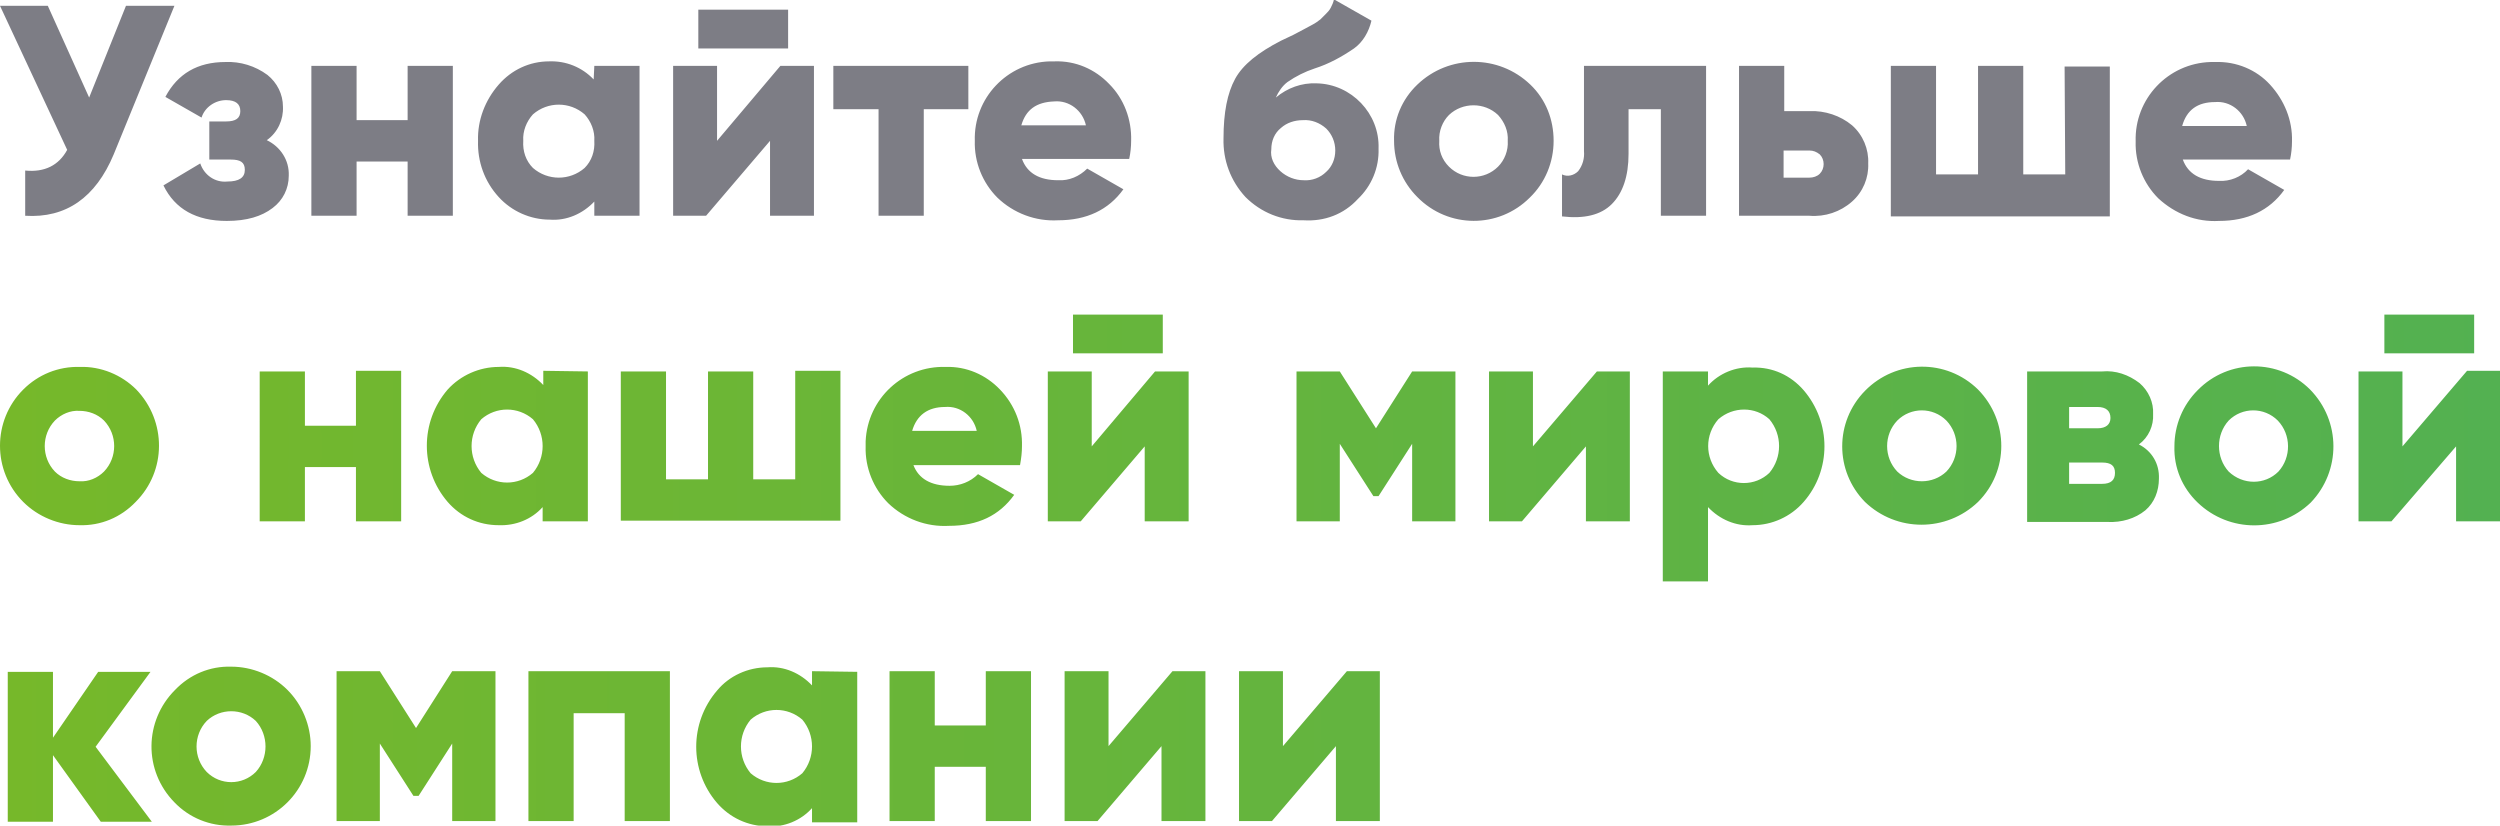
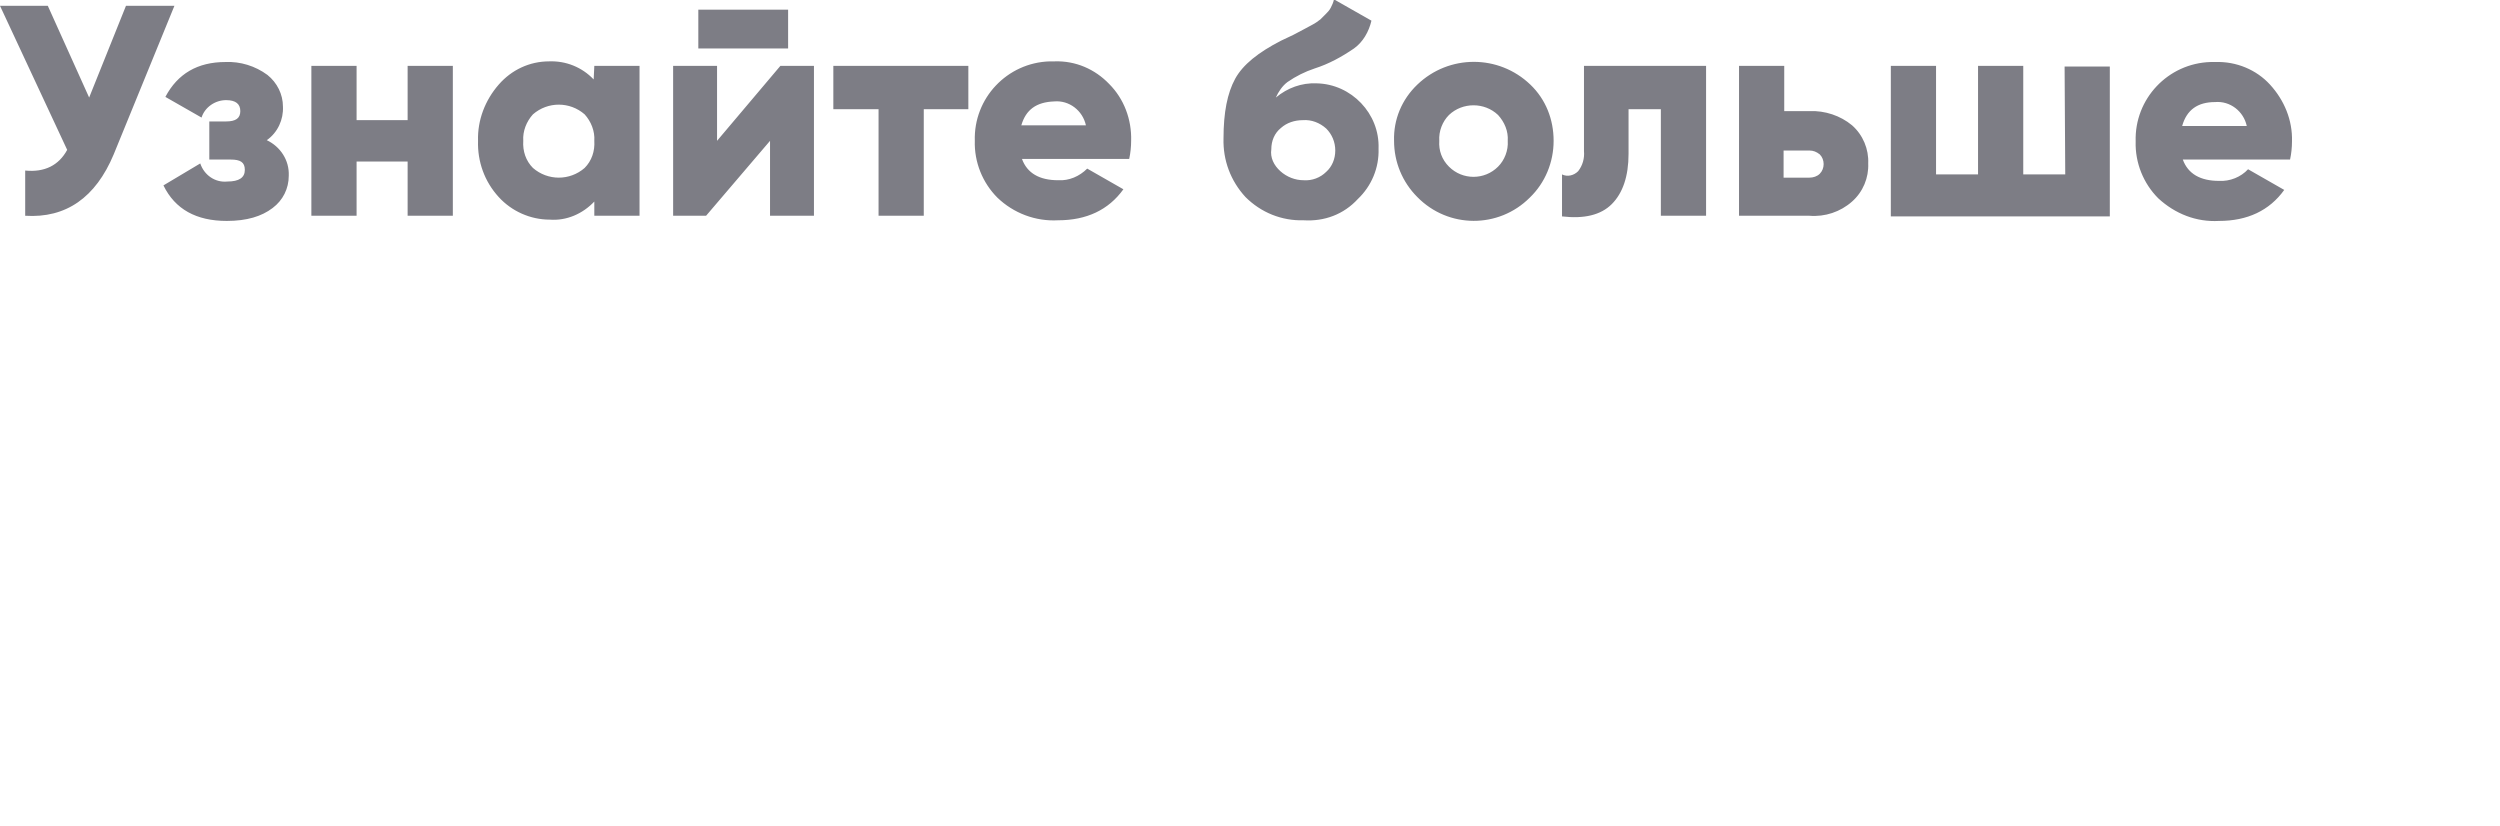
<svg xmlns="http://www.w3.org/2000/svg" id="Слой_1" x="0px" y="0px" viewBox="0 0 387 127.8" style="enable-background:new 0 0 387 127.8;" xml:space="preserve">
  <style type="text/css"> .st0{fill-rule:evenodd;clip-rule:evenodd;fill:#7D7D85;} .st1{fill-rule:evenodd;clip-rule:evenodd;fill:url(#SVGID_1_);} </style>
  <g id="Слой_2_1_">
    <g id="Слой_1-2">
      <path class="st0" d="M19.5,0.9H27l-9.4,23c-2.8,6.7-7.4,9.9-13.7,9.5v-7c3,0.3,5.2-0.8,6.5-3.2L0,0.9h7.4l6.4,14.2L19.5,0.9z M41.3,21.7c2.1,1,3.5,3.1,3.4,5.5c0,2-0.9,3.8-2.5,5c-1.7,1.3-4,2-7.1,2c-4.7,0-8-1.8-9.8-5.5l5.7-3.4c0.6,1.8,2.3,3,4.2,2.8 c1.8,0,2.7-0.6,2.7-1.8s-0.7-1.6-2.2-1.6h-3.3v-5.9H35c1.5,0,2.2-0.5,2.2-1.6s-0.7-1.7-2.2-1.7c-1.7,0-3.3,1.1-3.8,2.7L25.6,15 c1.9-3.6,5-5.4,9.3-5.4c2.3-0.1,4.6,0.6,6.5,2c1.5,1.2,2.4,3,2.4,4.9C43.9,18.5,43,20.5,41.3,21.7z M63.1,10.2h7v23.2h-7v-8.4 h-7.9v8.4h-7V10.2h7v8.4h7.9V10.2z M92,10.2h7v23.2h-7v-2.2c-1.8,1.9-4.3,3-6.9,2.8c-3,0-5.9-1.3-7.9-3.5 c-2.2-2.4-3.3-5.5-3.2-8.7c-0.1-3.2,1.1-6.3,3.2-8.7c2-2.3,4.8-3.6,7.8-3.6c2.6-0.1,5.1,0.9,6.9,2.8L92,10.2z M82.5,26 c2.3,2,5.7,2,8,0c1.1-1.1,1.6-2.6,1.5-4.2c0.1-1.5-0.5-3-1.5-4.1c-2.3-2-5.7-2-8,0c-1,1.1-1.6,2.6-1.5,4.1 C80.9,23.4,81.4,24.9,82.5,26z M120.8,10.2h5.2v23.2h-6.8V21.8l-9.9,11.6h-5.1V10.2h6.8v11.6L120.8,10.2z M108.1,7.5v-6H122v6 H108.1z M149.9,10.2v6.7H143v16.5h-7V16.9h-7v-6.7H149.9z M158.2,24.6c0.8,2.2,2.7,3.3,5.6,3.3c1.7,0.1,3.3-0.6,4.5-1.8l5.6,3.2 c-2.3,3.2-5.7,4.8-10.1,4.8c-3.5,0.2-6.9-1.1-9.4-3.5c-2.3-2.3-3.6-5.5-3.5-8.8c-0.2-6.6,5-12.1,11.6-12.3c0.3,0,0.5,0,0.8,0 c3.2-0.1,6.2,1.2,8.4,3.5c2.3,2.3,3.5,5.5,3.4,8.8c0,0.9-0.1,1.9-0.3,2.8L158.2,24.6z M158.1,19.4h10c-0.5-2.3-2.6-3.9-4.9-3.7 C160.4,15.8,158.8,17,158.1,19.4L158.1,19.4z M201.8,34.1c-3.4,0.1-6.6-1.2-9-3.6c-2.3-2.5-3.5-5.7-3.4-9.1c0-4,0.6-7,1.8-9.2 s3.6-4.1,7.1-5.9l1.9-0.9l1.7-0.9l1.3-0.7c0.4-0.2,0.8-0.5,1.2-0.8l0.8-0.8c0.3-0.3,0.6-0.6,0.8-1c0.2-0.4,0.4-0.8,0.5-1.3 l5.8,3.3c-0.4,1.7-1.3,3.3-2.7,4.3c-1.9,1.3-3.9,2.4-6.1,3.1c-1.5,0.5-2.9,1.2-4.2,2.1c-0.8,0.6-1.4,1.5-1.8,2.4 c1.8-1.5,4-2.3,6.3-2.2c5.4,0.1,9.8,4.7,9.6,10.1c0,0,0,0,0,0c0.1,3-1.1,5.8-3.2,7.8C208,33.2,205,34.3,201.8,34.1z M198.2,26.5 c1,0.9,2.3,1.4,3.6,1.4c1.3,0.1,2.6-0.4,3.5-1.3c0.9-0.8,1.4-2,1.4-3.3c0-1.3-0.5-2.5-1.4-3.4c-1-0.9-2.3-1.4-3.6-1.3 c-1.3,0-2.5,0.4-3.4,1.2c-1,0.8-1.5,2-1.5,3.3C196.6,24.4,197.2,25.6,198.2,26.5L198.2,26.5z M236.8,30.6 c-4.8,4.8-12.6,4.8-17.4-0.1c-2.3-2.3-3.6-5.4-3.6-8.7c-0.1-3.3,1.2-6.4,3.6-8.7c4.9-4.7,12.6-4.7,17.5,0c2.4,2.3,3.6,5.4,3.6,8.7 C240.5,25.1,239.2,28.3,236.8,30.6L236.8,30.6z M224.3,25.8c2.1,2.1,5.5,2.1,7.6,0c1-1,1.6-2.5,1.5-4c0.1-1.5-0.5-2.9-1.5-4 c-2.1-2-5.5-2-7.6,0c-1,1-1.6,2.5-1.5,4C222.7,23.3,223.2,24.7,224.3,25.8L224.3,25.8z M264.1,10.2v23.2h-7V16.9h-5v6.9 c0,3.5-0.9,6.1-2.6,7.8s-4.3,2.3-7.7,1.9V27c0.8,0.4,1.8,0.2,2.5-0.5c0.7-0.9,1-2,0.9-3.1V10.2L264.1,10.2z M280.1,17.2 c2.4-0.1,4.8,0.7,6.6,2.2c1.7,1.5,2.6,3.7,2.5,5.9c0.1,2.2-0.8,4.4-2.5,5.9c-1.8,1.6-4.2,2.4-6.6,2.2h-10.9V10.2h7v7H280.1z M280.1,27.5c0.6,0,1.2-0.2,1.6-0.6c0.8-0.8,0.8-2.2,0-3c0,0,0,0,0,0c-0.5-0.4-1-0.6-1.6-0.6h-4v4.2L280.1,27.5z M319.6,10.3h7 v23.2h-33.9V10.2h7V27h6.5V10.2h7V27h6.5L319.6,10.3z M337.9,24.7c0.8,2.2,2.7,3.3,5.6,3.3c1.7,0.1,3.4-0.6,4.5-1.8l5.6,3.2 c-2.3,3.2-5.7,4.8-10.1,4.8c-3.5,0.2-6.8-1.1-9.4-3.5c-2.3-2.3-3.6-5.5-3.5-8.8c-0.2-6.6,5-12.1,11.6-12.3c0.3,0,0.5,0,0.8,0 c3.2-0.1,6.3,1.2,8.4,3.5c2.2,2.4,3.5,5.5,3.4,8.8c0,0.9-0.1,1.9-0.3,2.8L337.9,24.7z M337.8,19.5h10c-0.5-2.3-2.6-3.9-4.9-3.7 C340.2,15.8,338.5,17,337.8,19.5L337.8,19.5z" />
      <linearGradient id="SVGID_1_" gradientUnits="userSpaceOnUse" x1="9.280294e-04" y1="39.738" x2="387" y2="39.738" gradientTransform="matrix(1 0 0 -1 0 128)">
        <stop offset="0" style="stop-color:#76B82A" />
        <stop offset="1" style="stop-color:#53B151" />
      </linearGradient>
-       <path class="st1" d="M21.1,60.3c-2.3-2.3-5.5-3.6-8.7-3.5C9,56.7,5.9,58,3.6,60.3c-4.8,4.8-4.8,12.6,0,17.4 c2.3,2.3,5.5,3.6,8.7,3.6c3.3,0.1,6.4-1.2,8.7-3.6C25.8,72.9,25.8,65.2,21.1,60.3z M16.1,73c-1,1-2.4,1.6-3.8,1.5 c-1.4,0-2.8-0.5-3.8-1.5c-2.1-2.2-2.1-5.7,0-7.9c1-1,2.4-1.6,3.8-1.5c1.4,0,2.8,0.5,3.8,1.5C18.2,67.3,18.2,70.8,16.1,73z M55.1,57.4h7v23.3h-7v-8.4h-7.9v8.4h-7V57.5h7v8.4h7.9V57.4z M84.1,57.4v2.2c-1.8-1.9-4.3-3-6.9-2.8c-3,0-5.9,1.3-7.9,3.5 c-4.3,5-4.3,12.4,0,17.4c2,2.3,4.8,3.6,7.9,3.6c2.6,0.1,5.1-0.9,6.8-2.8v2.2h7V57.5L84.1,57.4z M82.5,73.2c-2.3,2-5.7,2-8,0 c-2-2.4-2-5.9,0-8.3c2.3-2,5.7-2,8,0C84.5,67.3,84.5,70.8,82.5,73.2z M123.1,57.4h7v23.2h-34V57.5h7v16.7h6.5V57.5h7v16.7h6.5 L123.1,57.4z M158.2,69.1c0.1-3.3-1.1-6.4-3.4-8.8c-2.2-2.3-5.2-3.6-8.4-3.5c-6.6-0.2-12.1,4.9-12.4,11.5c0,0.3,0,0.5,0,0.8 c-0.1,3.3,1.2,6.5,3.5,8.8c2.5,2.4,5.9,3.7,9.4,3.5c4.5,0,7.8-1.6,10.1-4.8l-5.6-3.2c-1.2,1.2-2.8,1.8-4.4,1.8 c-2.9,0-4.8-1.1-5.6-3.2h16.5C158.1,70.9,158.2,70,158.2,69.1z M141.2,66.7c0.7-2.4,2.4-3.7,5.1-3.7c2.3-0.2,4.4,1.4,4.9,3.7 H141.2z M178.8,57.5h5.2v23.2h-6.8V69.1l-9.9,11.6h-5.1V57.5h6.8v11.6L178.8,57.5z M166.1,54.7v-6H180v6H166.1z M225.3,57.5v23.2 h-6.7v-12l-5.2,8.1h-0.8l-5.2-8.1v12h-6.7V57.5h6.7l5.6,8.8l5.6-8.8L225.3,57.5z M247.2,57.5h5.1v23.2h-6.8V69.1l-9.9,11.6h-5.1 V57.5h6.8v11.6L247.2,57.5z M279.2,60.4c-2-2.3-4.8-3.6-7.9-3.5c-2.6-0.2-5.2,0.9-6.9,2.8v-2.2h-7V90h7V78.5 c1.8,1.9,4.3,3,6.9,2.8c3,0,5.9-1.3,7.9-3.6C283.5,72.8,283.5,65.4,279.2,60.4z M273.9,73.2c-2.2,2.1-5.7,2.1-7.9,0 c-2.1-2.4-2.1-5.9,0-8.3c2.3-2,5.7-2,7.9,0C275.9,67.3,275.9,70.8,273.9,73.2z M306.2,60.3c-4.9-4.8-12.7-4.7-17.5,0.2 c-4.7,4.8-4.7,12.4,0,17.2c4.9,4.7,12.6,4.7,17.5,0C311,72.9,311,65.2,306.2,60.3z M301.3,73c-2.1,2-5.5,2-7.6,0 c-2.1-2.2-2.1-5.7,0-7.9c2.1-2.1,5.5-2.1,7.6,0C303.4,67.3,303.4,70.8,301.3,73z M331.1,68.8c1.5-1.1,2.3-2.9,2.2-4.7 c0.1-1.8-0.7-3.6-2.1-4.8c-1.7-1.3-3.7-2-5.8-1.8h-11.6v23.3h12.5c2.1,0.1,4.2-0.5,5.8-1.8c1.4-1.2,2.1-3,2.1-4.9 C334.3,71.8,333.1,69.8,331.1,68.8L331.1,68.8z M320.3,63h4.4c1.3,0,2,0.6,2,1.7c0,1-0.7,1.6-2,1.6h-4.4V63z M325.4,74.9h-5.1 v-3.3h5.1c1.4,0,2,0.5,2,1.6S326.8,74.9,325.4,74.9L325.4,74.9z M357.6,60.3c-4.8-4.8-12.6-4.8-17.4,0.1c-2.3,2.3-3.6,5.4-3.6,8.7 c-0.1,3.3,1.2,6.4,3.6,8.7c4.9,4.7,12.6,4.7,17.5,0C362.4,72.9,362.4,65.2,357.6,60.3L357.6,60.3z M352.7,73 c-2.1,2.1-5.5,2.1-7.7,0c-2-2.2-2-5.7,0-7.9c2.1-2.1,5.5-2.1,7.6,0C354.7,67.3,354.7,70.8,352.7,73L352.7,73z M381.9,57.4h5.1 v23.3h-6.8V69.1l-10,11.6h-5.1V57.5h6.8v11.6L381.9,57.4z M369.1,54.7v-6H383v6H369.1z M23.5,127.2h-7.9l-7.4-10.3v10.3h-7v-23.2 h7v10.2l7-10.2h8.1l-8.5,11.6L23.5,127.2z M44.5,106.8c-2.3-2.3-5.5-3.6-8.7-3.6c-3.3-0.1-6.4,1.2-8.7,3.6 c-4.8,4.8-4.9,12.5-0.1,17.4c2.3,2.4,5.5,3.7,8.8,3.6c6.8,0,12.3-5.5,12.3-12.3C48.1,112.3,46.8,109.1,44.5,106.8z M39.6,119.5 c-2.1,2.1-5.5,2.1-7.6,0c-2.1-2.2-2.1-5.7,0-7.9c2.1-2,5.5-2,7.6,0C41.6,113.8,41.6,117.3,39.6,119.5z M76.7,103.9v23.2H70v-12 l-5.2,8.1H64l-5.2-8.1v12h-6.7v-23.2h6.7l5.6,8.8l5.6-8.8H76.7z M103.7,103.9v23.2h-7v-16.7h-7.9v16.7h-7v-23.2H103.7z M125.7,103.9v2.2c-1.8-1.9-4.3-3-6.9-2.8c-3,0-5.9,1.3-7.8,3.6c-4.3,5-4.3,12.4,0,17.4c2,2.3,4.8,3.6,7.8,3.6 c2.6,0.2,5.2-0.9,6.9-2.8v2.2h7v-23.3L125.7,103.9z M124.2,119.7c-2.3,2-5.7,2-8,0c-2-2.4-2-5.9,0-8.3c2.3-2,5.7-2,8,0 C126.2,113.8,126.2,117.3,124.2,119.7z M152.6,103.9h7v23.2h-7v-8.4h-7.9v8.4h-7v-23.2h7v8.4h7.9V103.9z M181.5,103.9h5.1v23.2 h-6.8v-11.6l-9.9,11.6h-5.1v-23.2h6.8v11.6L181.5,103.9z M208.5,103.9h5.1v23.2h-6.8v-11.6l-9.9,11.6h-5.1v-23.2h6.8v11.6 L208.5,103.9z" />
    </g>
  </g>
</svg>